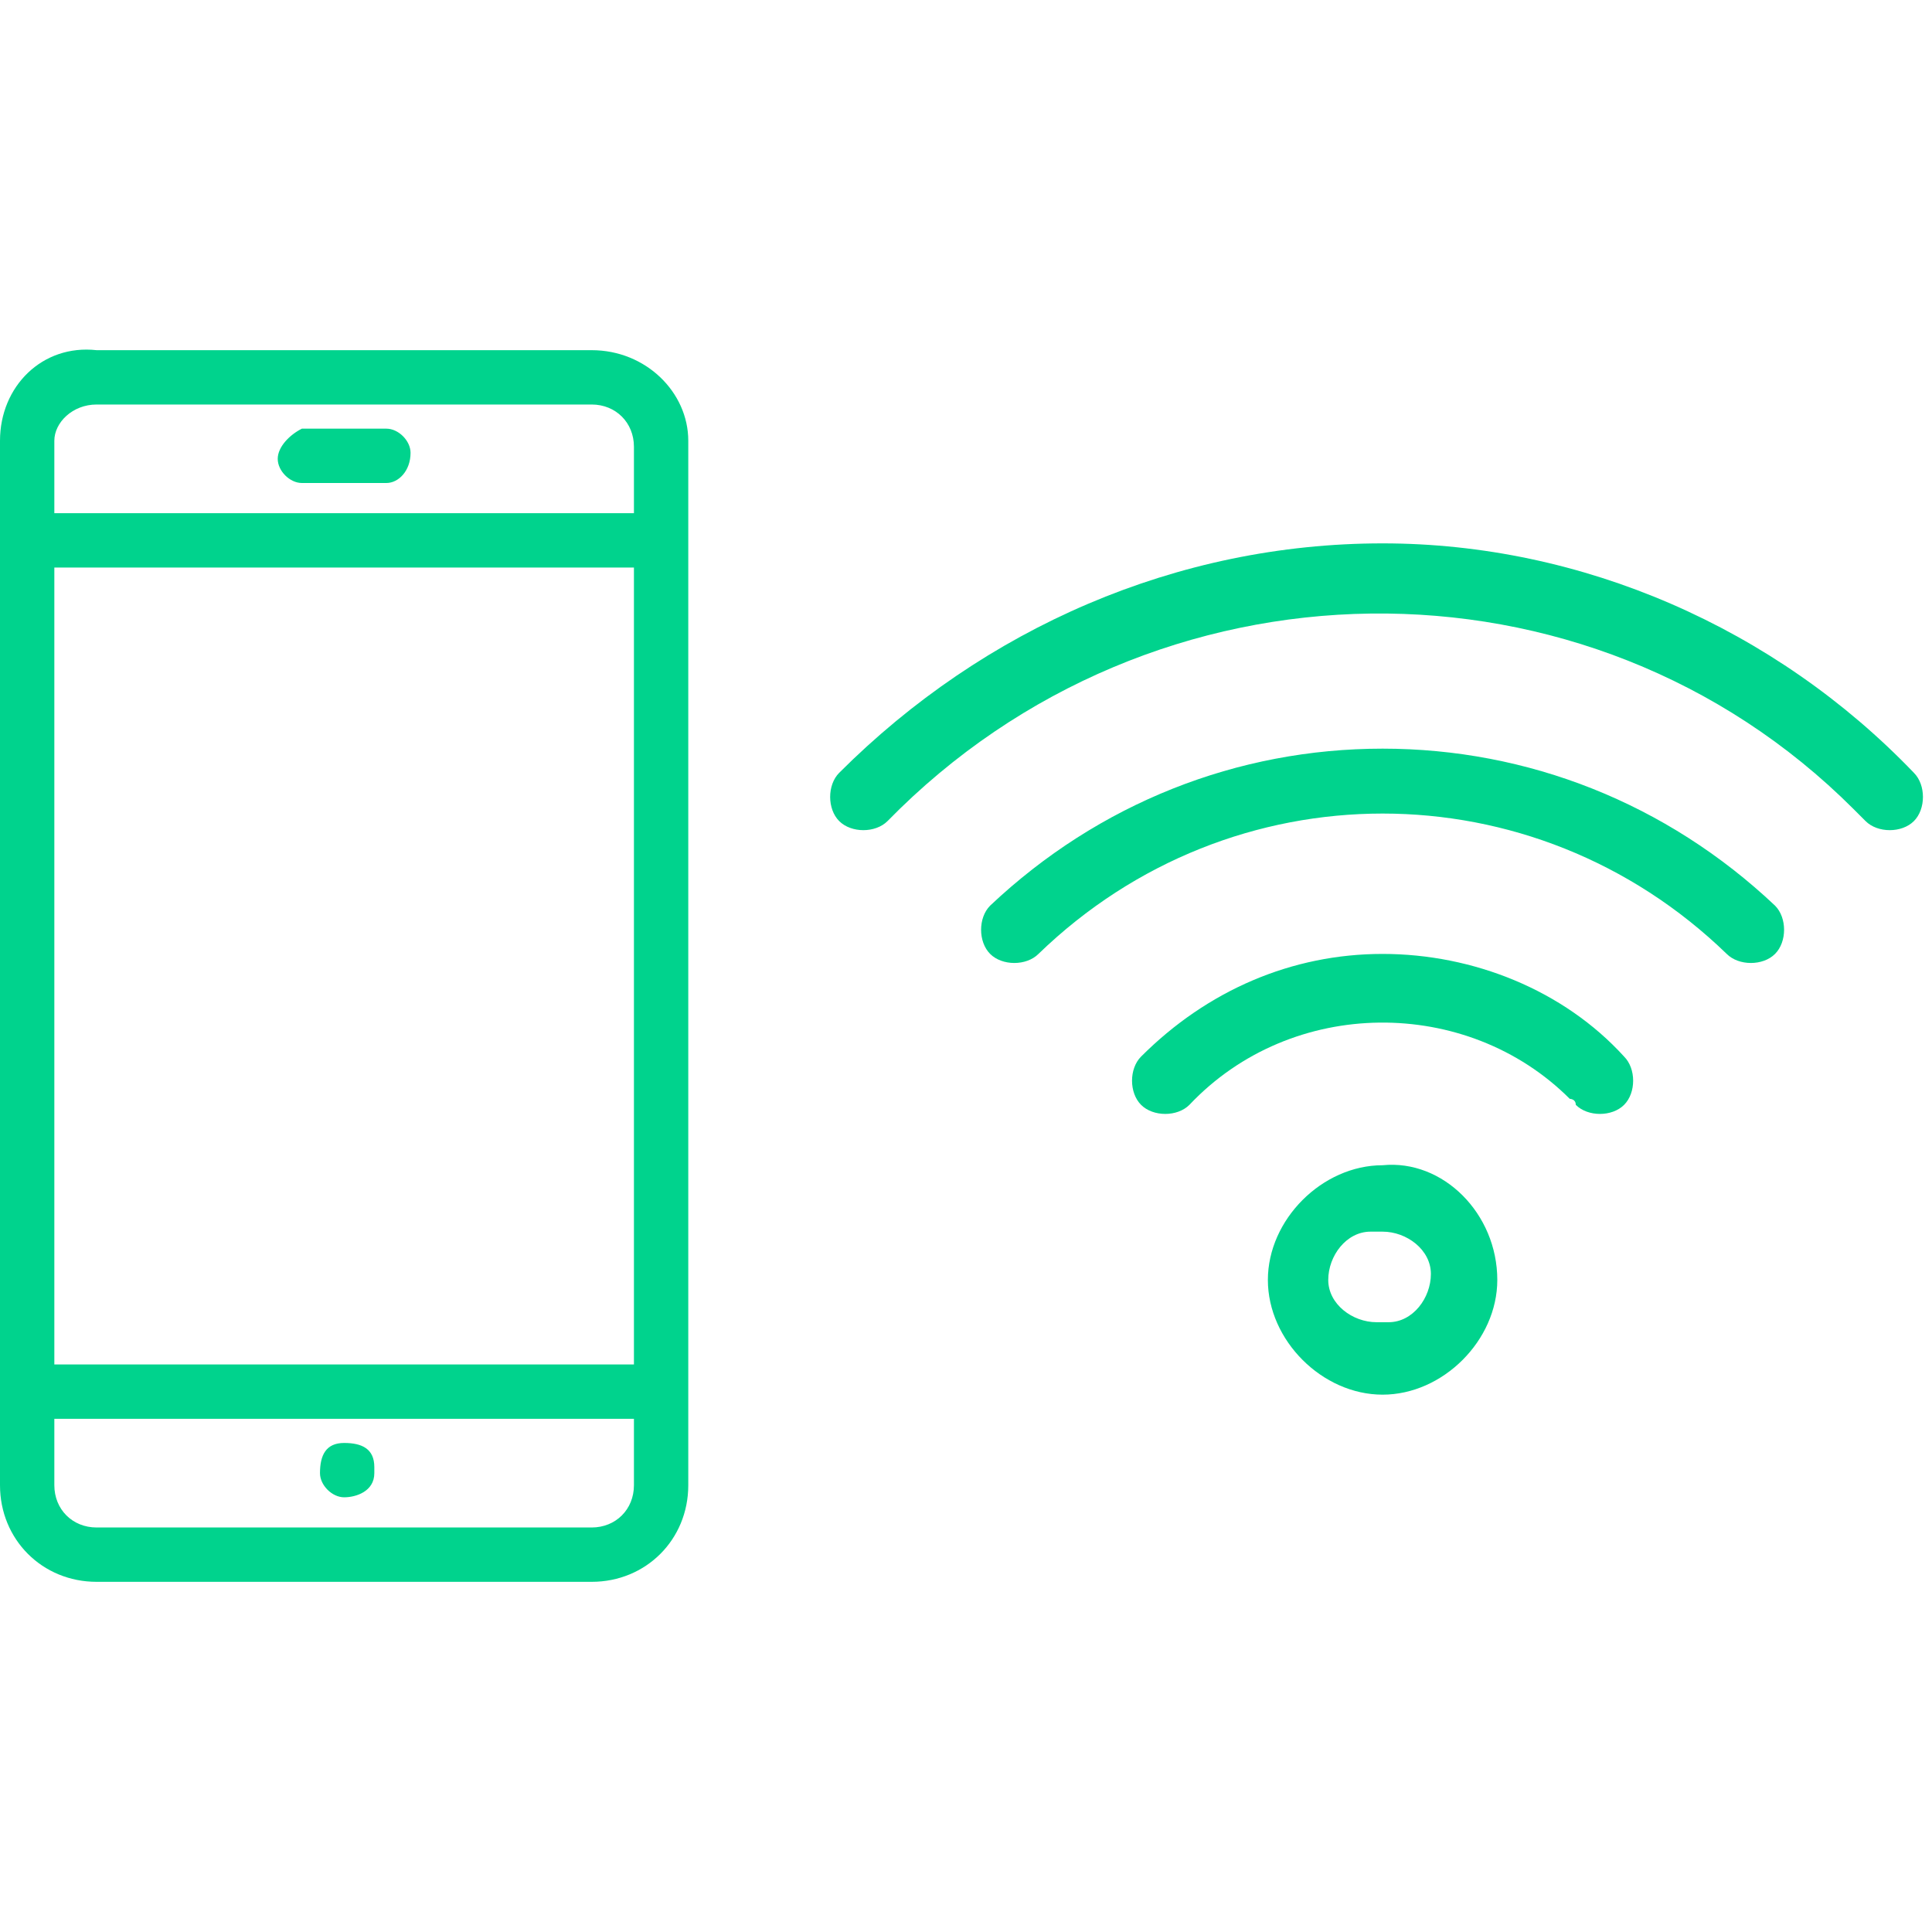
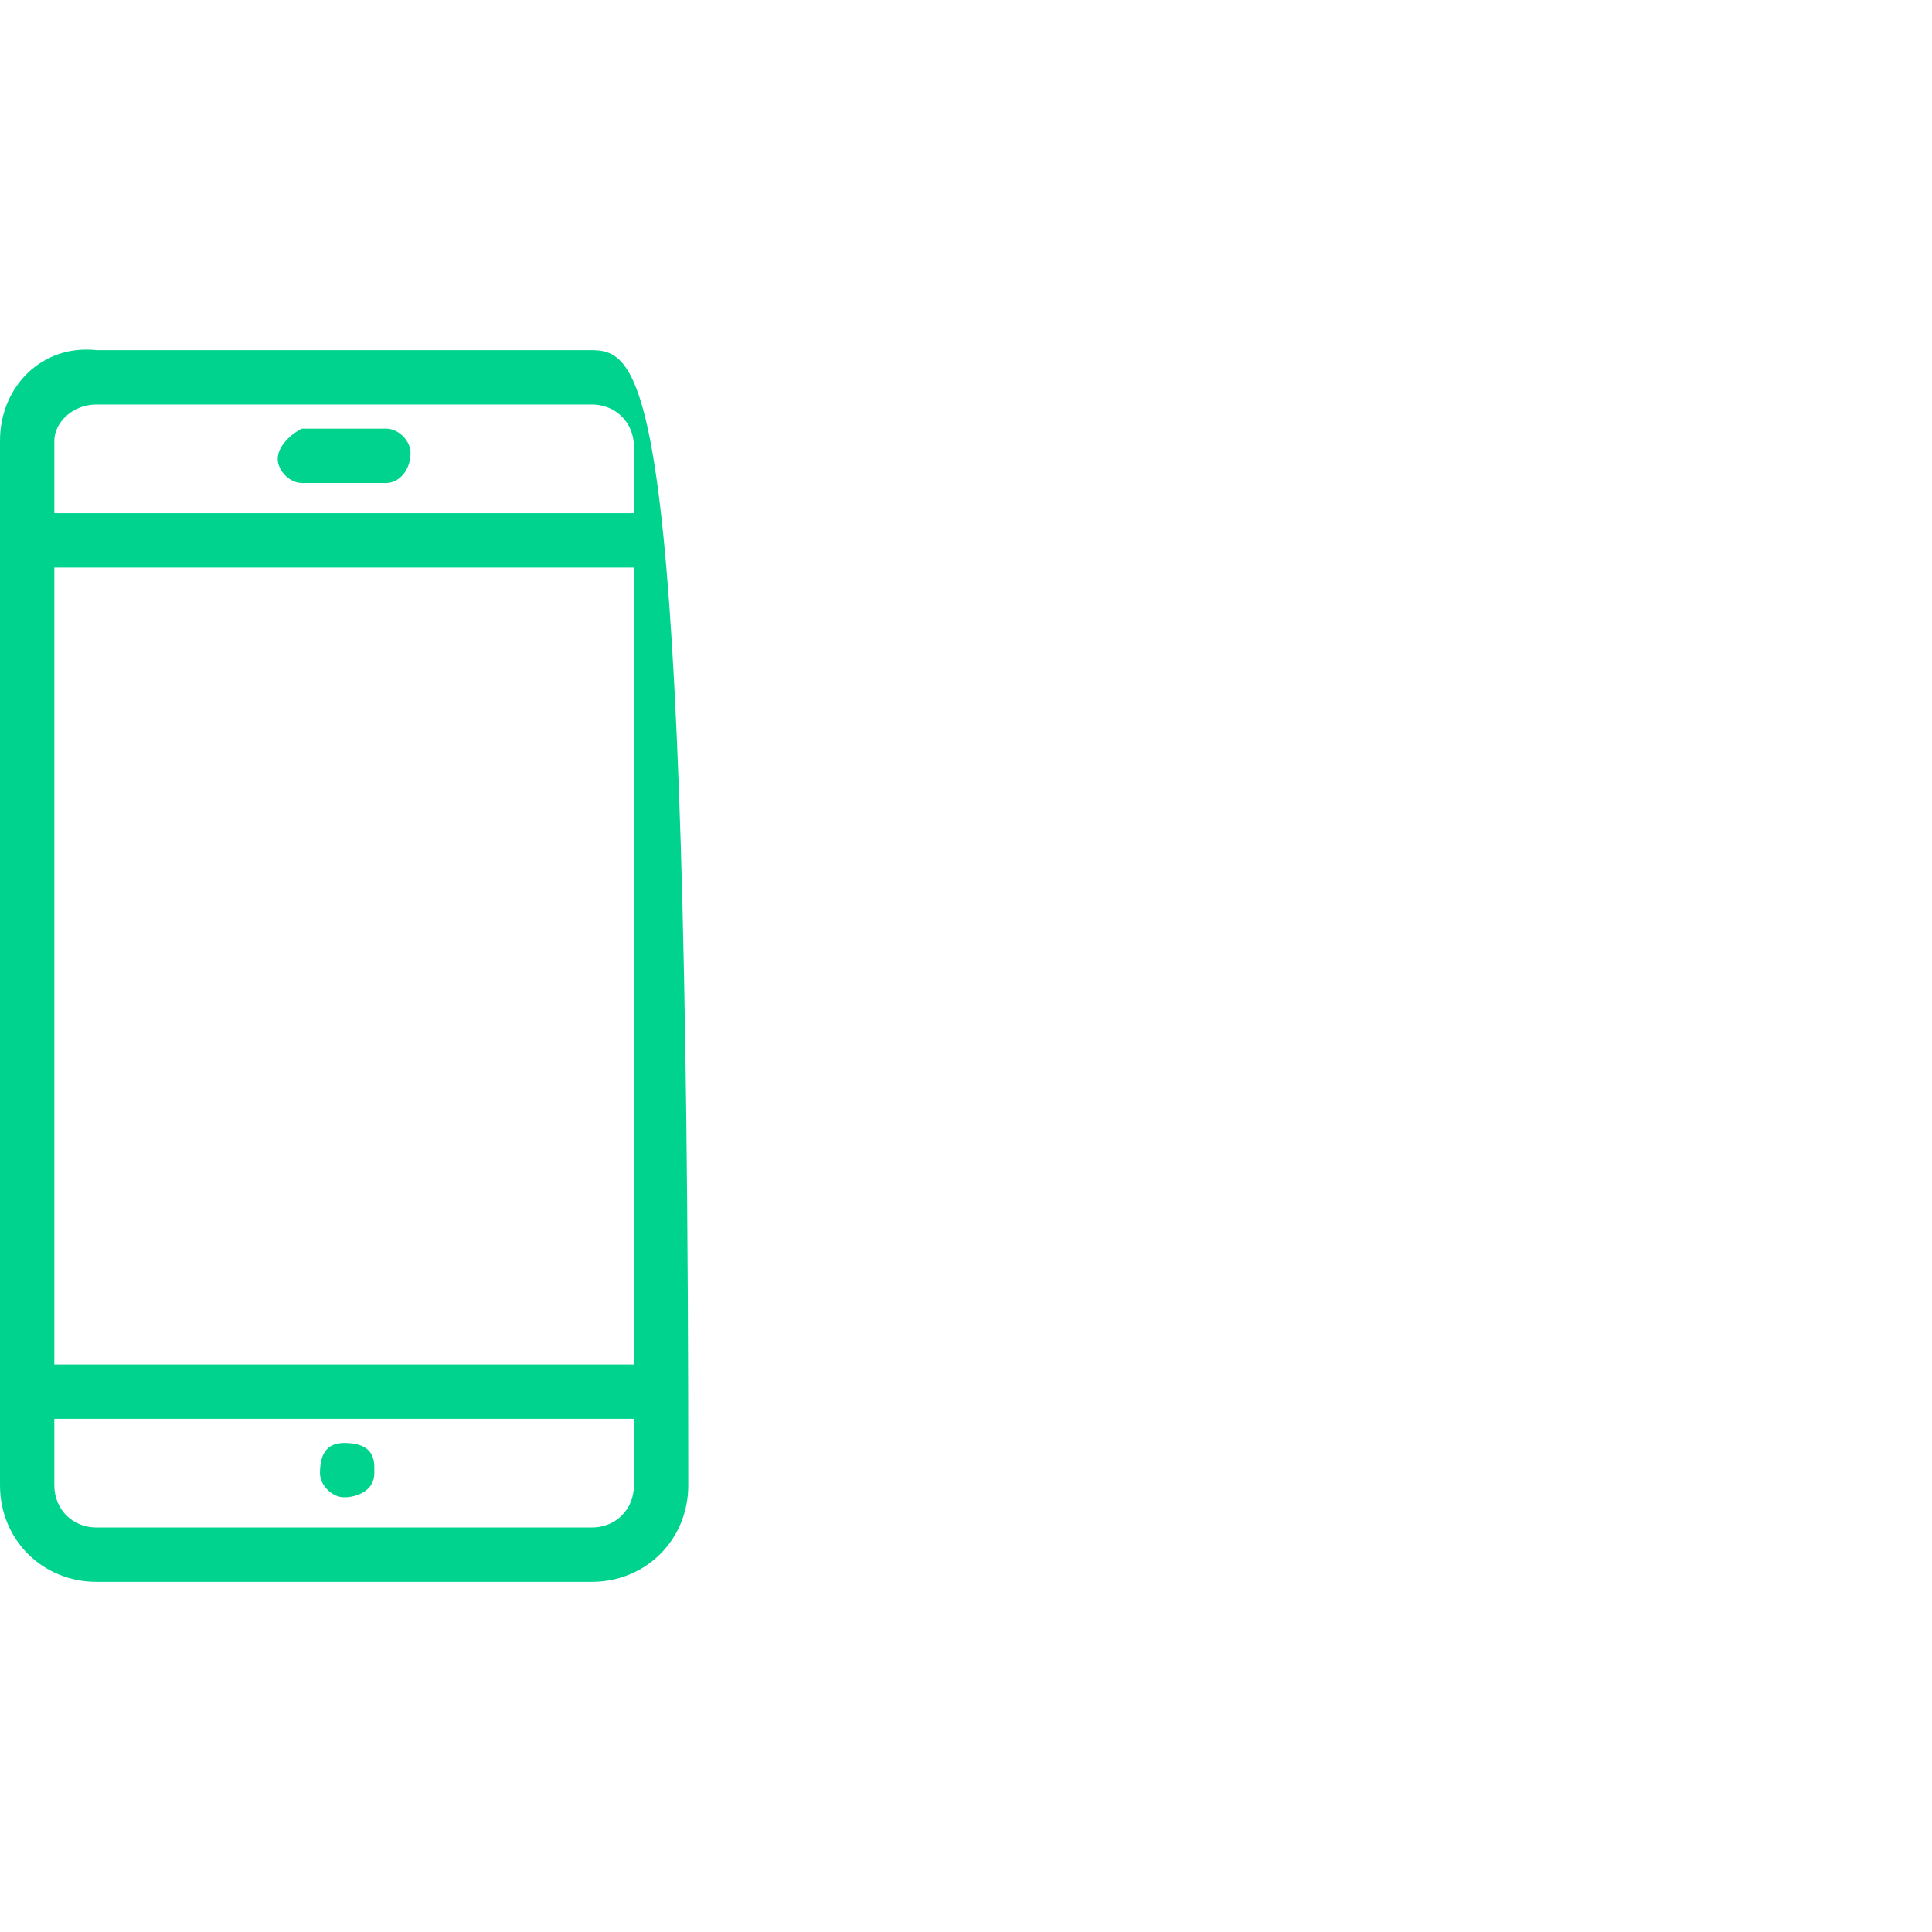
<svg xmlns="http://www.w3.org/2000/svg" version="1.1" id="Layer_1" x="0px" y="0px" viewBox="0 0 32 32" style="enable-background:new 0 0 32 32;" xml:space="preserve">
  <style type="text/css">
	.st0{fill:#00D38D;}
</style>
-   <path class="st0" d="M9.8,5.8H1.6C0.7,5.7,0,6.4,0,7.3c0,0,0,0,0,0v17.3c0,0.9,0.7,1.6,1.6,1.6c0,0,0,0,0,0h8.2  c0.9,0,1.6-0.7,1.6-1.6c0,0,0,0,0,0V7.3C11.4,6.5,10.7,5.8,9.8,5.8C9.8,5.7,9.8,5.7,9.8,5.8z M0.9,9.4h9.6v13.2H0.9V9.4z M1.6,6.7  h8.2c0.4,0,0.7,0.3,0.7,0.7c0,0,0,0,0,0v1.1H0.9V7.3C0.9,7,1.2,6.7,1.6,6.7C1.6,6.7,1.6,6.7,1.6,6.7z M9.8,25.3H1.6  c-0.4,0-0.7-0.3-0.7-0.7c0,0,0,0,0,0v-1.1h9.6v1.1C10.5,25,10.2,25.3,9.8,25.3C9.8,25.3,9.8,25.3,9.8,25.3z M4.6,7.6  c0-0.2,0.2-0.4,0.4-0.5h1.4c0.2,0,0.4,0.2,0.4,0.4C6.8,7.8,6.6,8,6.4,8H5C4.8,8,4.6,7.8,4.6,7.6z M6.2,24.4c0,0.3-0.3,0.4-0.5,0.4  c-0.2,0-0.4-0.2-0.4-0.4c0-0.3,0.1-0.5,0.4-0.5c0.3,0,0.5,0.1,0.5,0.4C6.2,24.3,6.2,24.4,6.2,24.4z" />
-   <path class="st0" d="M22.9,9c-3.4,0-6.6,1.4-9,3.8c-0.2,0.2-0.2,0.6,0,0.8s0.6,0.2,0.8,0l0,0c4.4-4.5,11.6-4.6,16-0.2  c0.1,0.1,0.2,0.2,0.2,0.2c0.2,0.2,0.6,0.2,0.8,0c0.2-0.2,0.2-0.6,0-0.8c0,0,0,0,0,0C29.4,10.4,26.2,9,22.9,9z M22.9,12.4  c-2.4,0-4.7,0.9-6.5,2.6c-0.2,0.2-0.2,0.6,0,0.8c0,0,0,0,0,0c0.2,0.2,0.6,0.2,0.8,0c3.2-3.1,8.2-3.1,11.4,0c0.2,0.2,0.6,0.2,0.8,0  c0.2-0.2,0.2-0.6,0-0.8c0,0,0,0,0,0C27.6,13.3,25.3,12.4,22.9,12.4L22.9,12.4z M22.9,15.8c-1.5,0-2.9,0.6-4,1.7  c-0.2,0.2-0.2,0.6,0,0.8c0,0,0,0,0,0c0.2,0.2,0.6,0.2,0.8,0c1.7-1.8,4.6-1.8,6.3-0.1c0,0,0.1,0,0.1,0.1c0.2,0.2,0.6,0.2,0.8,0  s0.2-0.6,0-0.8C25.9,16.4,24.4,15.8,22.9,15.8L22.9,15.8z M22.9,19.3c-1,0-1.9,0.9-1.9,1.9s0.9,1.9,1.9,1.9s1.9-0.9,1.9-1.9l0,0  C24.8,20.1,23.9,19.2,22.9,19.3C22.9,19.2,22.9,19.2,22.9,19.3L22.9,19.3z M22.9,20.4c0.4,0,0.8,0.3,0.8,0.7s-0.3,0.8-0.7,0.8  c-0.1,0-0.1,0-0.2,0c-0.4,0-0.8-0.3-0.8-0.7s0.3-0.8,0.7-0.8C22.8,20.4,22.8,20.4,22.9,20.4z" />
+   <path class="st0" d="M9.8,5.8H1.6C0.7,5.7,0,6.4,0,7.3c0,0,0,0,0,0v17.3c0,0.9,0.7,1.6,1.6,1.6c0,0,0,0,0,0h8.2  c0.9,0,1.6-0.7,1.6-1.6c0,0,0,0,0,0C11.4,6.5,10.7,5.8,9.8,5.8C9.8,5.7,9.8,5.7,9.8,5.8z M0.9,9.4h9.6v13.2H0.9V9.4z M1.6,6.7  h8.2c0.4,0,0.7,0.3,0.7,0.7c0,0,0,0,0,0v1.1H0.9V7.3C0.9,7,1.2,6.7,1.6,6.7C1.6,6.7,1.6,6.7,1.6,6.7z M9.8,25.3H1.6  c-0.4,0-0.7-0.3-0.7-0.7c0,0,0,0,0,0v-1.1h9.6v1.1C10.5,25,10.2,25.3,9.8,25.3C9.8,25.3,9.8,25.3,9.8,25.3z M4.6,7.6  c0-0.2,0.2-0.4,0.4-0.5h1.4c0.2,0,0.4,0.2,0.4,0.4C6.8,7.8,6.6,8,6.4,8H5C4.8,8,4.6,7.8,4.6,7.6z M6.2,24.4c0,0.3-0.3,0.4-0.5,0.4  c-0.2,0-0.4-0.2-0.4-0.4c0-0.3,0.1-0.5,0.4-0.5c0.3,0,0.5,0.1,0.5,0.4C6.2,24.3,6.2,24.4,6.2,24.4z" />
</svg>